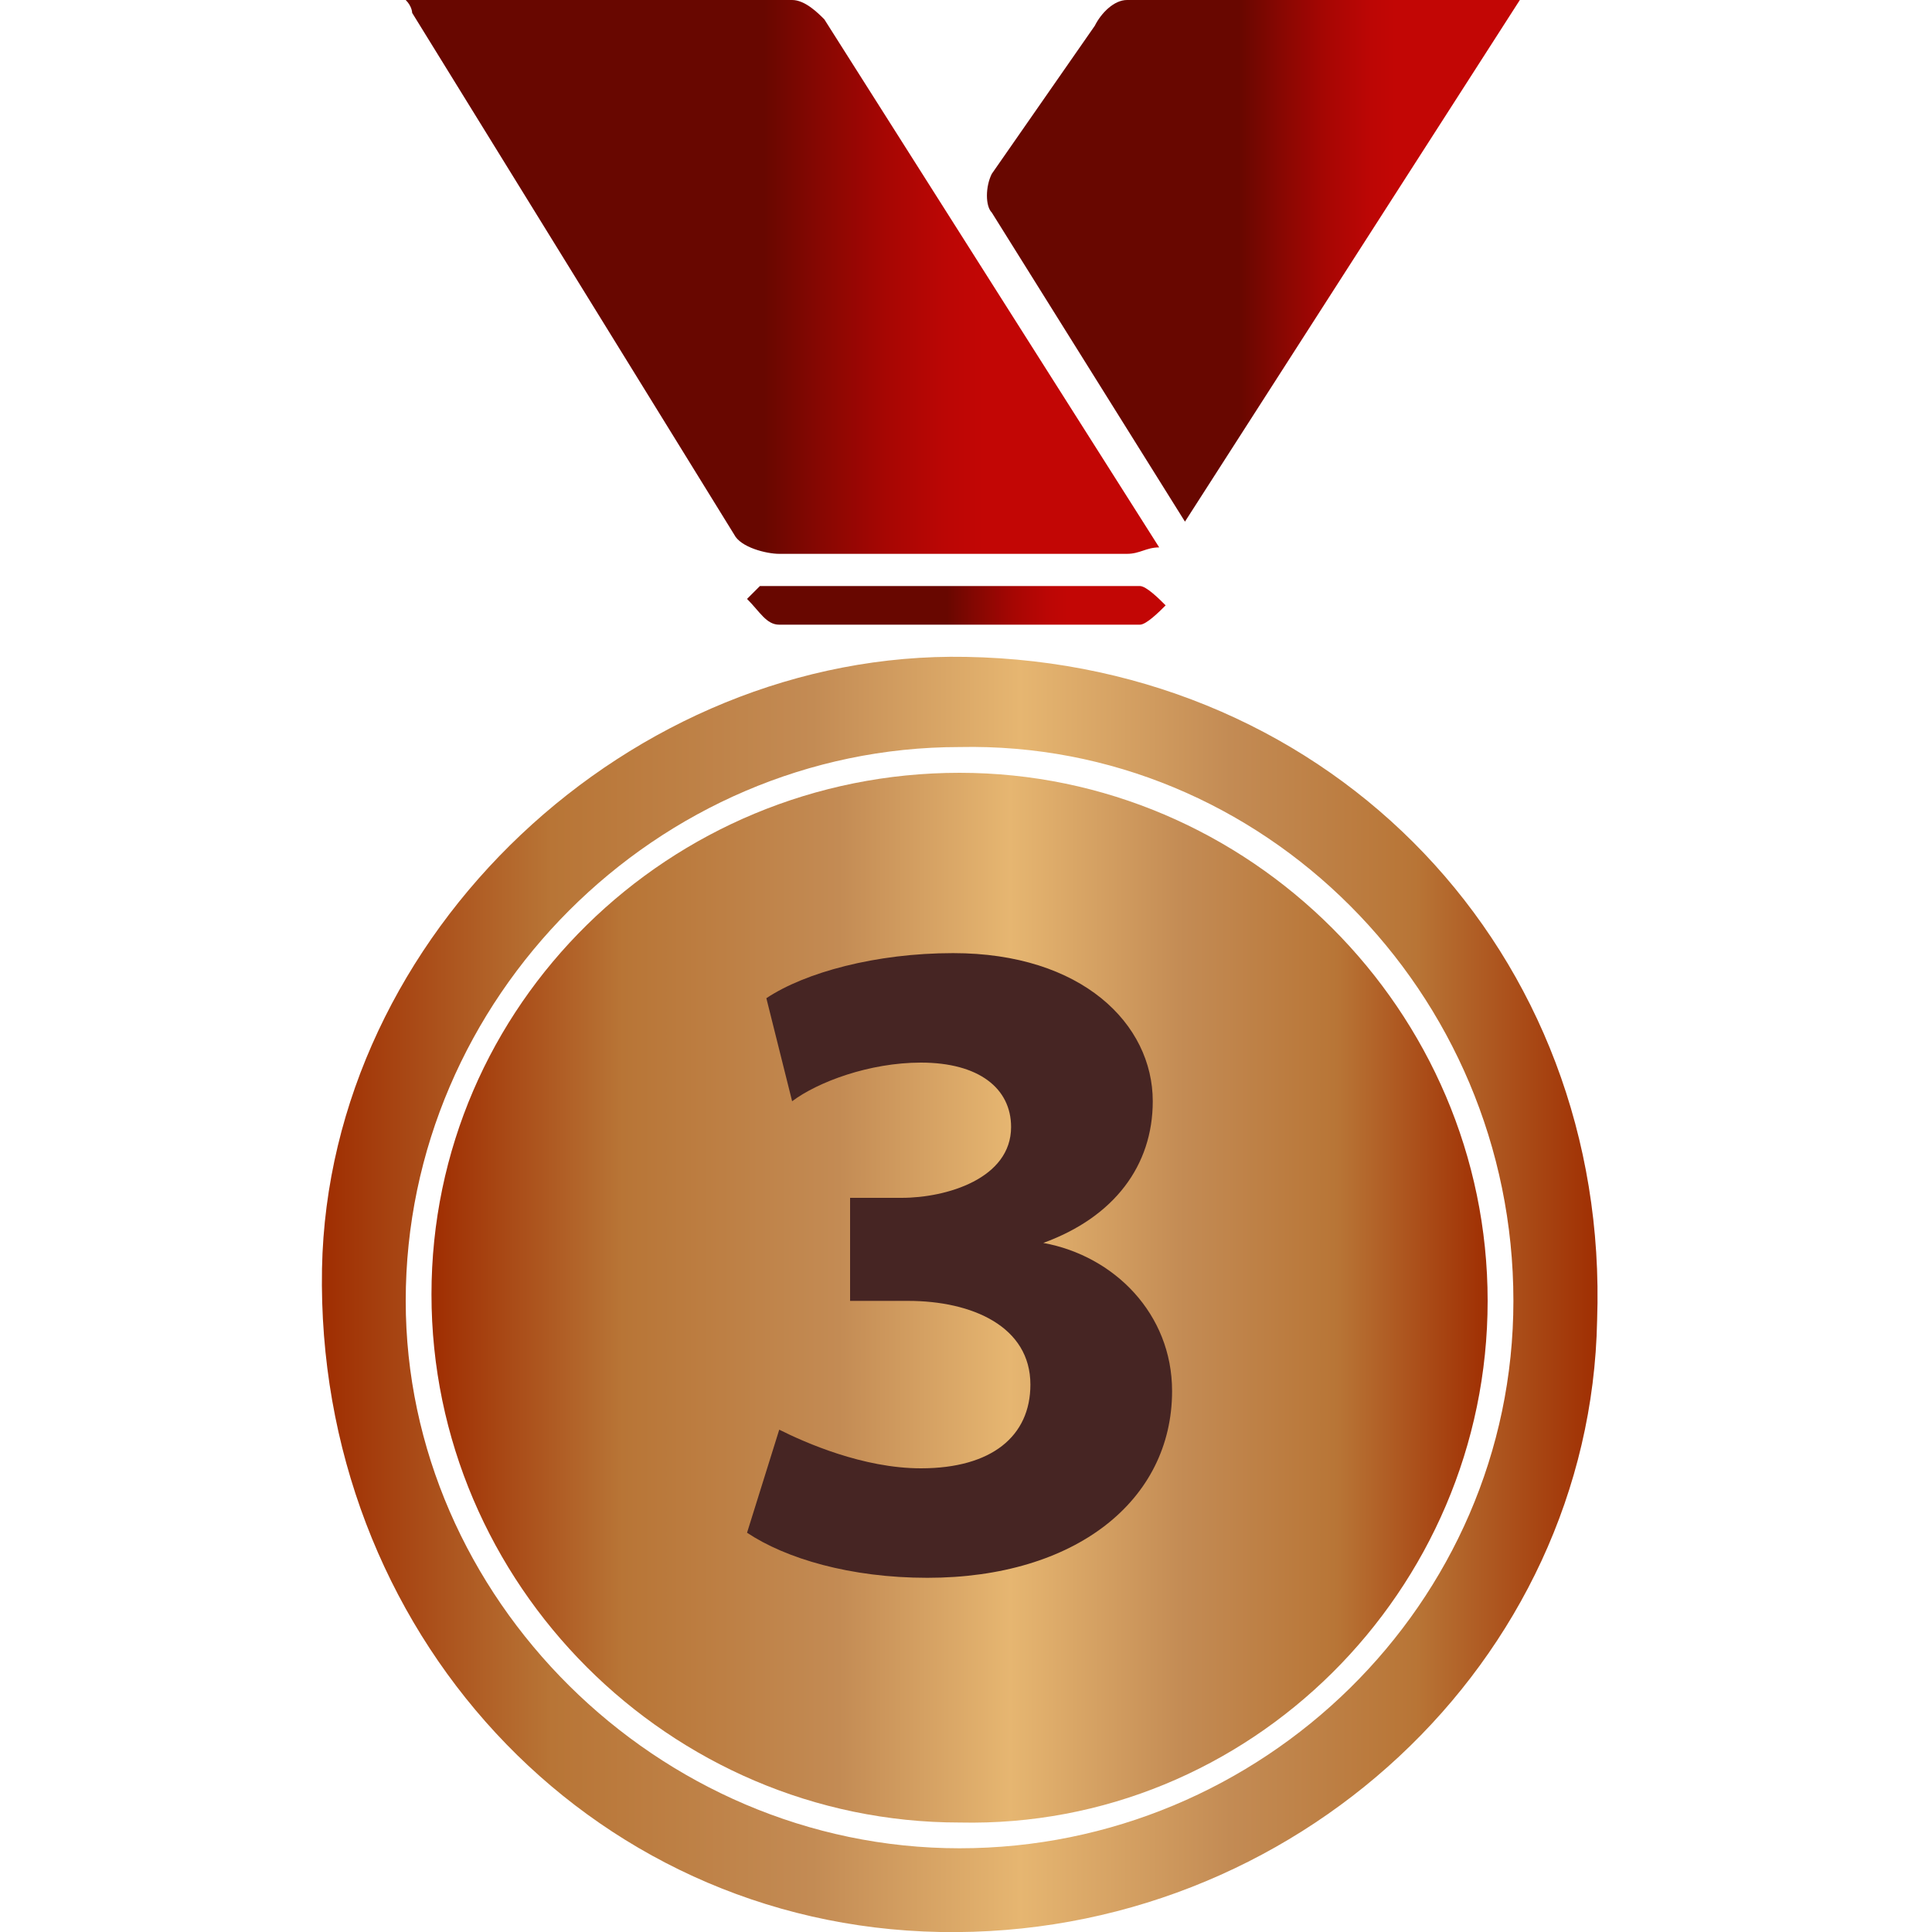
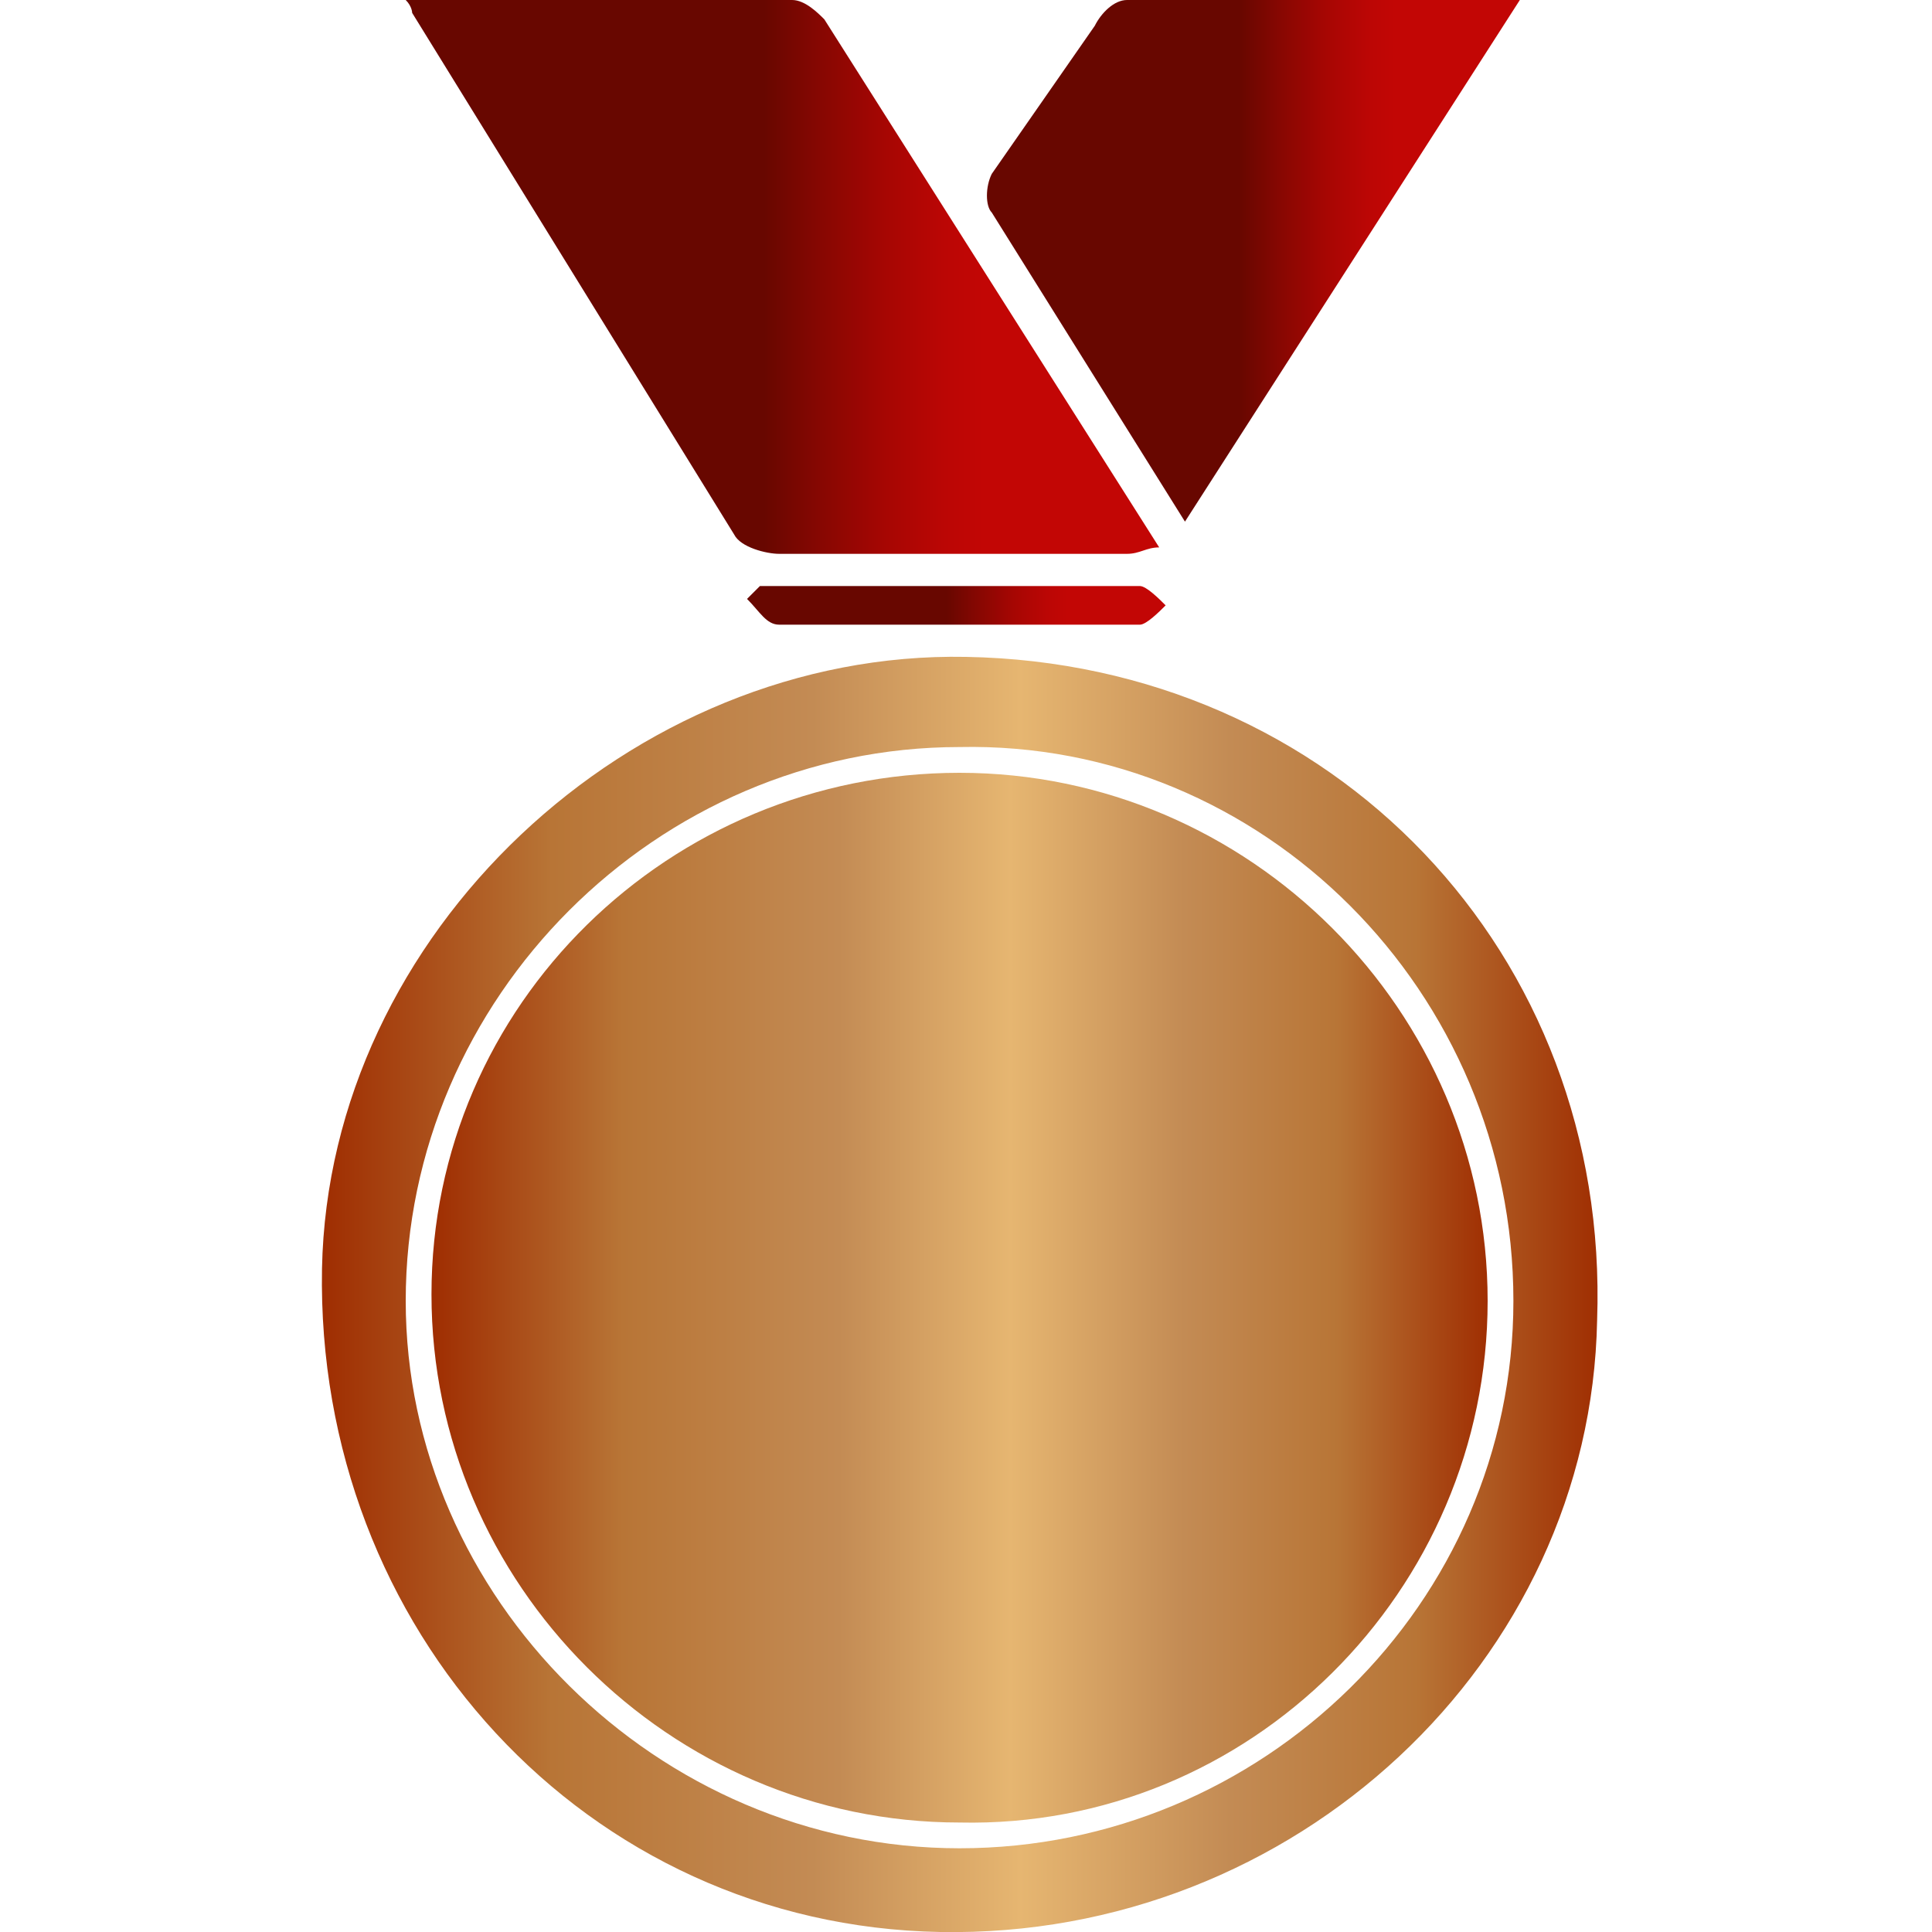
<svg xmlns="http://www.w3.org/2000/svg" version="1.1" id="Layer_1" x="0px" y="0px" width="30px" height="30px" viewBox="0 0 30 30" style="enable-background:new 0 0 30 30;" xml:space="preserve">
  <style type="text/css">
	.st0{fill:none;stroke:#070707;stroke-width:5;stroke-linejoin:round;}
	.st1{fill:#070707;}
	.st2{fill:none;stroke:#000000;stroke-width:4;stroke-linejoin:round;}
	.st3{fill:none;stroke:#000000;stroke-width:3;stroke-linejoin:round;}
	.st4{fill:none;stroke:#000000;stroke-width:3;stroke-linecap:round;stroke-linejoin:round;stroke-miterlimit:10;}
	.st5{fill:none;stroke:#000000;stroke-width:3;stroke-linejoin:round;stroke-miterlimit:10;}
	.st6{fill:#111111;}
	.st7{fill:url(#SVGID_1_);}
	.st8{fill:url(#U_2_);}
	.st9{fill:url(#V_2_);}
	.st10{fill:url(#SVGID_2_);}
	.st11{fill:url(#W_2_);}
	.st12{fill:#462523;}
	.st13{fill:url(#SVGID_3_);}
	.st14{fill:url(#SVGID_4_);}
	.st15{fill:url(#SVGID_5_);}
	.st16{fill:url(#X_2_);}
	.st17{fill:url(#SVGID_6_);}
	.st18{fill:url(#SVGID_7_);}
	.st19{fill:url(#SVGID_8_);}
	.st20{fill:url(#SVGID_9_);}
	.st21{fill:url(#SVGID_10_);}
	.st22{fill:url(#SVGID_11_);}
	.st23{fill:none;}
	.st24{fill:url(#SVGID_12_);}
	.st25{fill:url(#U_3_);}
	.st26{fill:url(#V_3_);}
	.st27{fill:url(#SVGID_13_);}
	.st28{fill:url(#W_3_);}
	.st29{fill:url(#SVGID_14_);}
	.st30{fill:url(#SVGID_15_);}
	.st31{fill:url(#SVGID_16_);}
	.st32{fill:url(#X_3_);}
	.st33{fill:url(#SVGID_17_);}
	.st34{fill:url(#SVGID_18_);}
	.st35{fill:url(#SVGID_19_);}
	.st36{fill:url(#SVGID_20_);}
	.st37{fill:url(#SVGID_21_);}
	.st38{fill:url(#SVGID_22_);}
</style>
  <linearGradient id="SVGID_1_" gradientUnits="userSpaceOnUse" x1="5" y1="5.88" x2="24.858" y2="5.88" gradientTransform="matrix(1 0 0 -1 0 26)">
    <stop offset="0" style="stop-color:#9F2D01" />
    <stop offset="0.18" style="stop-color:#B87536" />
    <stop offset="0.384" style="stop-color:#C38B54" />
    <stop offset="0.546" style="stop-color:#E6B671" />
    <stop offset="0.71" style="stop-color:#C38B54" />
    <stop offset="0.855" style="stop-color:#B87536" />
    <stop offset="1" style="stop-color:#9F2D01" />
  </linearGradient>
  <path class="st7" d="M15,10.2c5.7,0.1,10,4.6,9.8,10.3c-0.1,5.3-4.7,9.6-10.2,9.5C9.1,29.9,4.9,25.3,5,19.7  C5.1,14.5,9.8,10.1,15,10.2L15,10.2z M14.9,28.7c4.7,0,8.6-3.8,8.6-8.5c0-4.8-3.9-8.7-8.6-8.6c-4.7,0-8.6,3.9-8.6,8.6  C6.3,24.8,10.2,28.7,14.9,28.7L14.9,28.7z" />
  <g>
    <linearGradient id="SVGID_2_" gradientUnits="userSpaceOnUse" x1="6.336" y1="276.805" x2="18.094" y2="276.805" gradientTransform="matrix(1 0 0 -1 0 281.1)">
      <stop offset="0" style="stop-color:#680700" />
      <stop offset="0.47" style="stop-color:#680700" />
      <stop offset="0.54" style="stop-color:#850702" />
      <stop offset="0.63" style="stop-color:#A60603" />
      <stop offset="0.71" style="stop-color:#BB0605" />
      <stop offset="0.76" style="stop-color:#C20605" />
      <stop offset="1" style="stop-color:#C20605" />
    </linearGradient>
    <path class="st10" d="M6.3,0l6,0c0.2,0,0.4,0.2,0.5,0.3l5.2,8.2c-0.2,0-0.3,0.1-0.5,0.1c-1.8,0-3.6,0-5.4,0c-0.2,0-0.6-0.1-0.7-0.3   L6.4,0.2C6.4,0.2,6.4,0.1,6.3,0L6.3,0z" />
  </g>
  <g>
    <linearGradient id="SVGID_3_" gradientUnits="userSpaceOnUse" x1="15.357" y1="277.052" x2="23.637" y2="277.052" gradientTransform="matrix(1 0 0 -1 0 281.12)">
      <stop offset="0" style="stop-color:#680700" />
      <stop offset="0.47" style="stop-color:#680700" />
      <stop offset="0.54" style="stop-color:#850702" />
      <stop offset="0.63" style="stop-color:#A60603" />
      <stop offset="0.71" style="stop-color:#BB0605" />
      <stop offset="0.76" style="stop-color:#C20605" />
      <stop offset="1" style="stop-color:#C20605" />
    </linearGradient>
    <path class="st13" d="M23.6,0l-5.2,8.1l-3-4.8c-0.1-0.1-0.1-0.4,0-0.6L17,0.4C17.1,0.2,17.3,0,17.5,0L23.6,0L23.6,0z" />
  </g>
  <g>
    <linearGradient id="SVGID_4_" gradientUnits="userSpaceOnUse" x1="12.246" y1="142.426" x2="18.744" y2="142.426" gradientTransform="matrix(1 0 0 -1 -0.6 151.82)">
      <stop offset="0" style="stop-color:#680700" />
      <stop offset="0.47" style="stop-color:#680700" />
      <stop offset="0.54" style="stop-color:#850702" />
      <stop offset="0.63" style="stop-color:#A60603" />
      <stop offset="0.71" style="stop-color:#BB0605" />
      <stop offset="0.76" style="stop-color:#C20605" />
      <stop offset="1" style="stop-color:#C20605" />
    </linearGradient>
    <path class="st14" d="M11.8,9.1l5.9,0c0.1,0,0.3,0.2,0.4,0.3c-0.1,0.1-0.3,0.3-0.4,0.3c-1.9,0-3.7,0-5.6,0c-0.2,0-0.3-0.2-0.5-0.4   L11.8,9.1L11.8,9.1z" />
  </g>
  <g>
    <linearGradient id="SVGID_5_" gradientUnits="userSpaceOnUse" x1="6.705" y1="260.99" x2="23.155" y2="260.99" gradientTransform="matrix(1 0 0 -1 0 281.11)">
      <stop offset="0" style="stop-color:#9F2D01" />
      <stop offset="0.18" style="stop-color:#B87536" />
      <stop offset="0.384" style="stop-color:#C38B54" />
      <stop offset="0.546" style="stop-color:#E6B671" />
      <stop offset="0.71" style="stop-color:#C38B54" />
      <stop offset="0.855" style="stop-color:#B87536" />
      <stop offset="1" style="stop-color:#9F2D01" />
    </linearGradient>
    <path class="st15" d="M14.9,12c4.5,0,8.2,3.7,8.2,8.2c0,4.5-3.7,8.2-8.2,8.1c-4.5,0-8.2-3.7-8.2-8.2C6.7,15.6,10.4,12,14.9,12   L14.9,12z" />
  </g>
-   <path class="st12" d="M12.1,22.2c0.4,0.2,1.3,0.6,2.2,0.6c1.1,0,1.7-0.5,1.7-1.3c0-0.9-0.9-1.3-1.9-1.3h-0.9v-1.6H14  c0.7,0,1.7-0.3,1.7-1.1c0-0.6-0.5-1-1.4-1c-0.8,0-1.6,0.3-2,0.6l-0.4-1.6c0.6-0.4,1.7-0.7,2.9-0.7c2,0,3.1,1.1,3.1,2.3  c0,1-0.6,1.8-1.7,2.2v0c1.1,0.2,2,1.1,2,2.3c0,1.7-1.5,2.9-3.8,2.9c-1.2,0-2.2-0.3-2.8-0.7L12.1,22.2L12.1,22.2z" />
</svg>